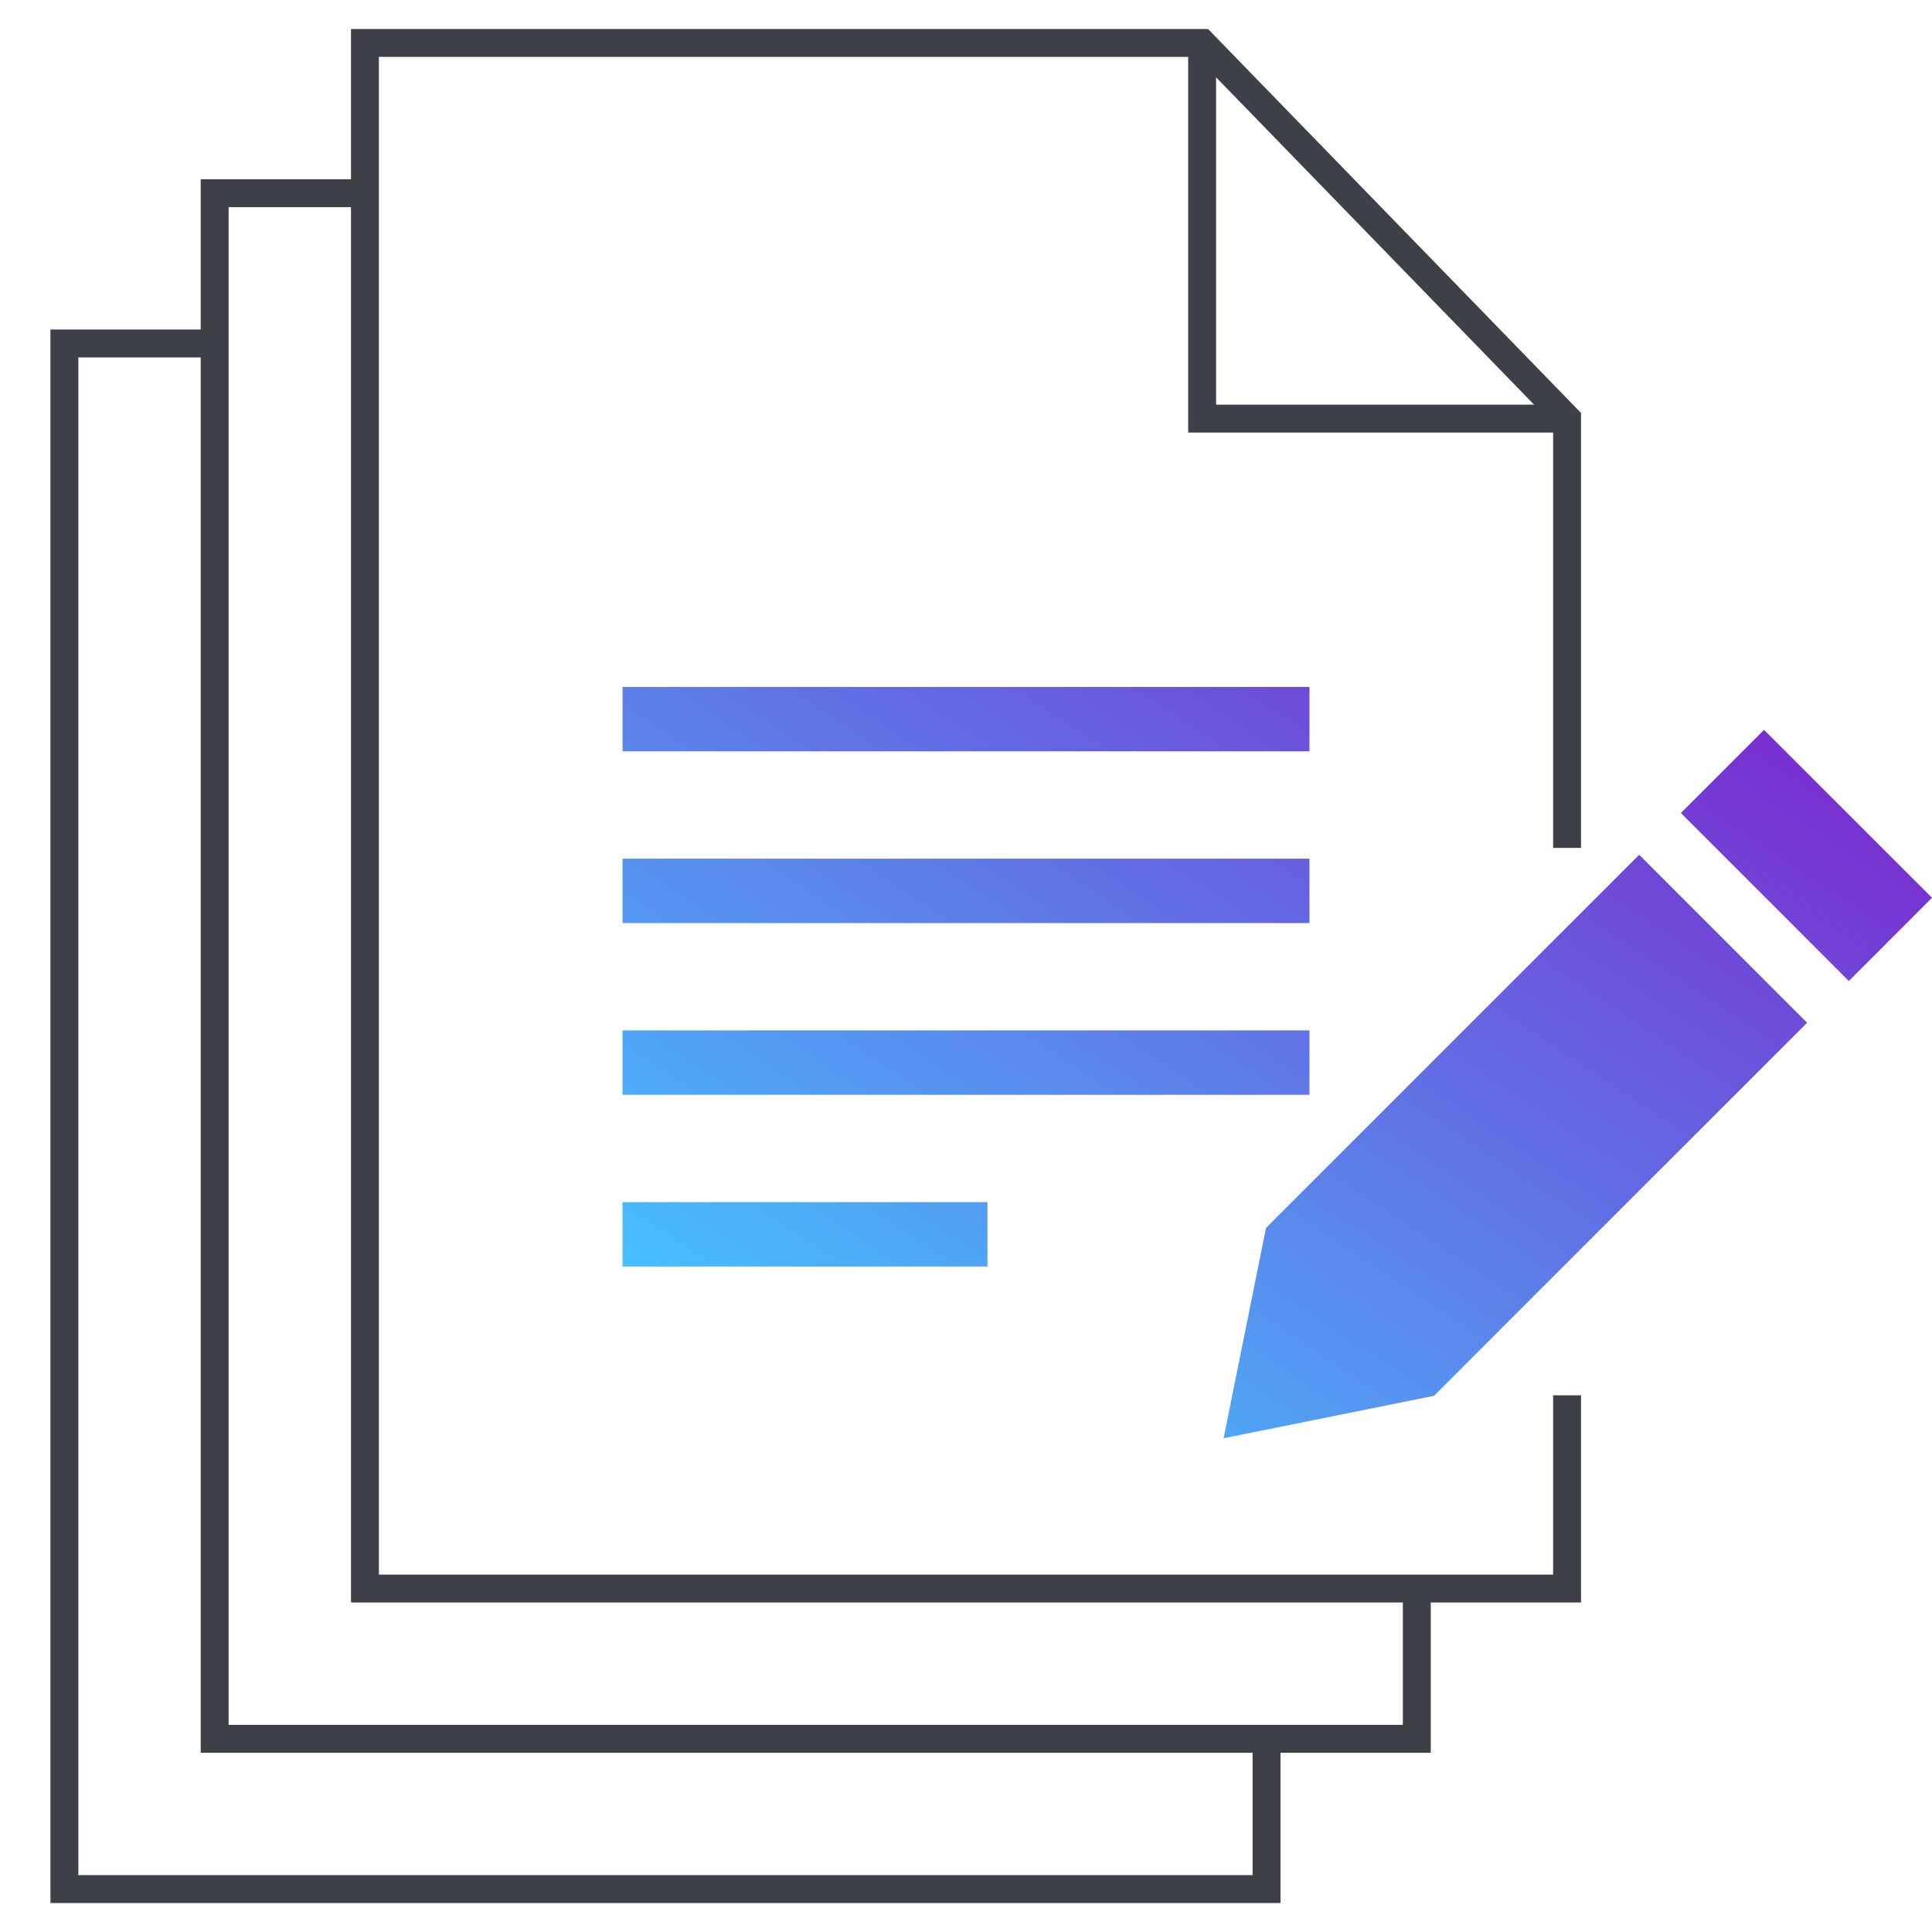
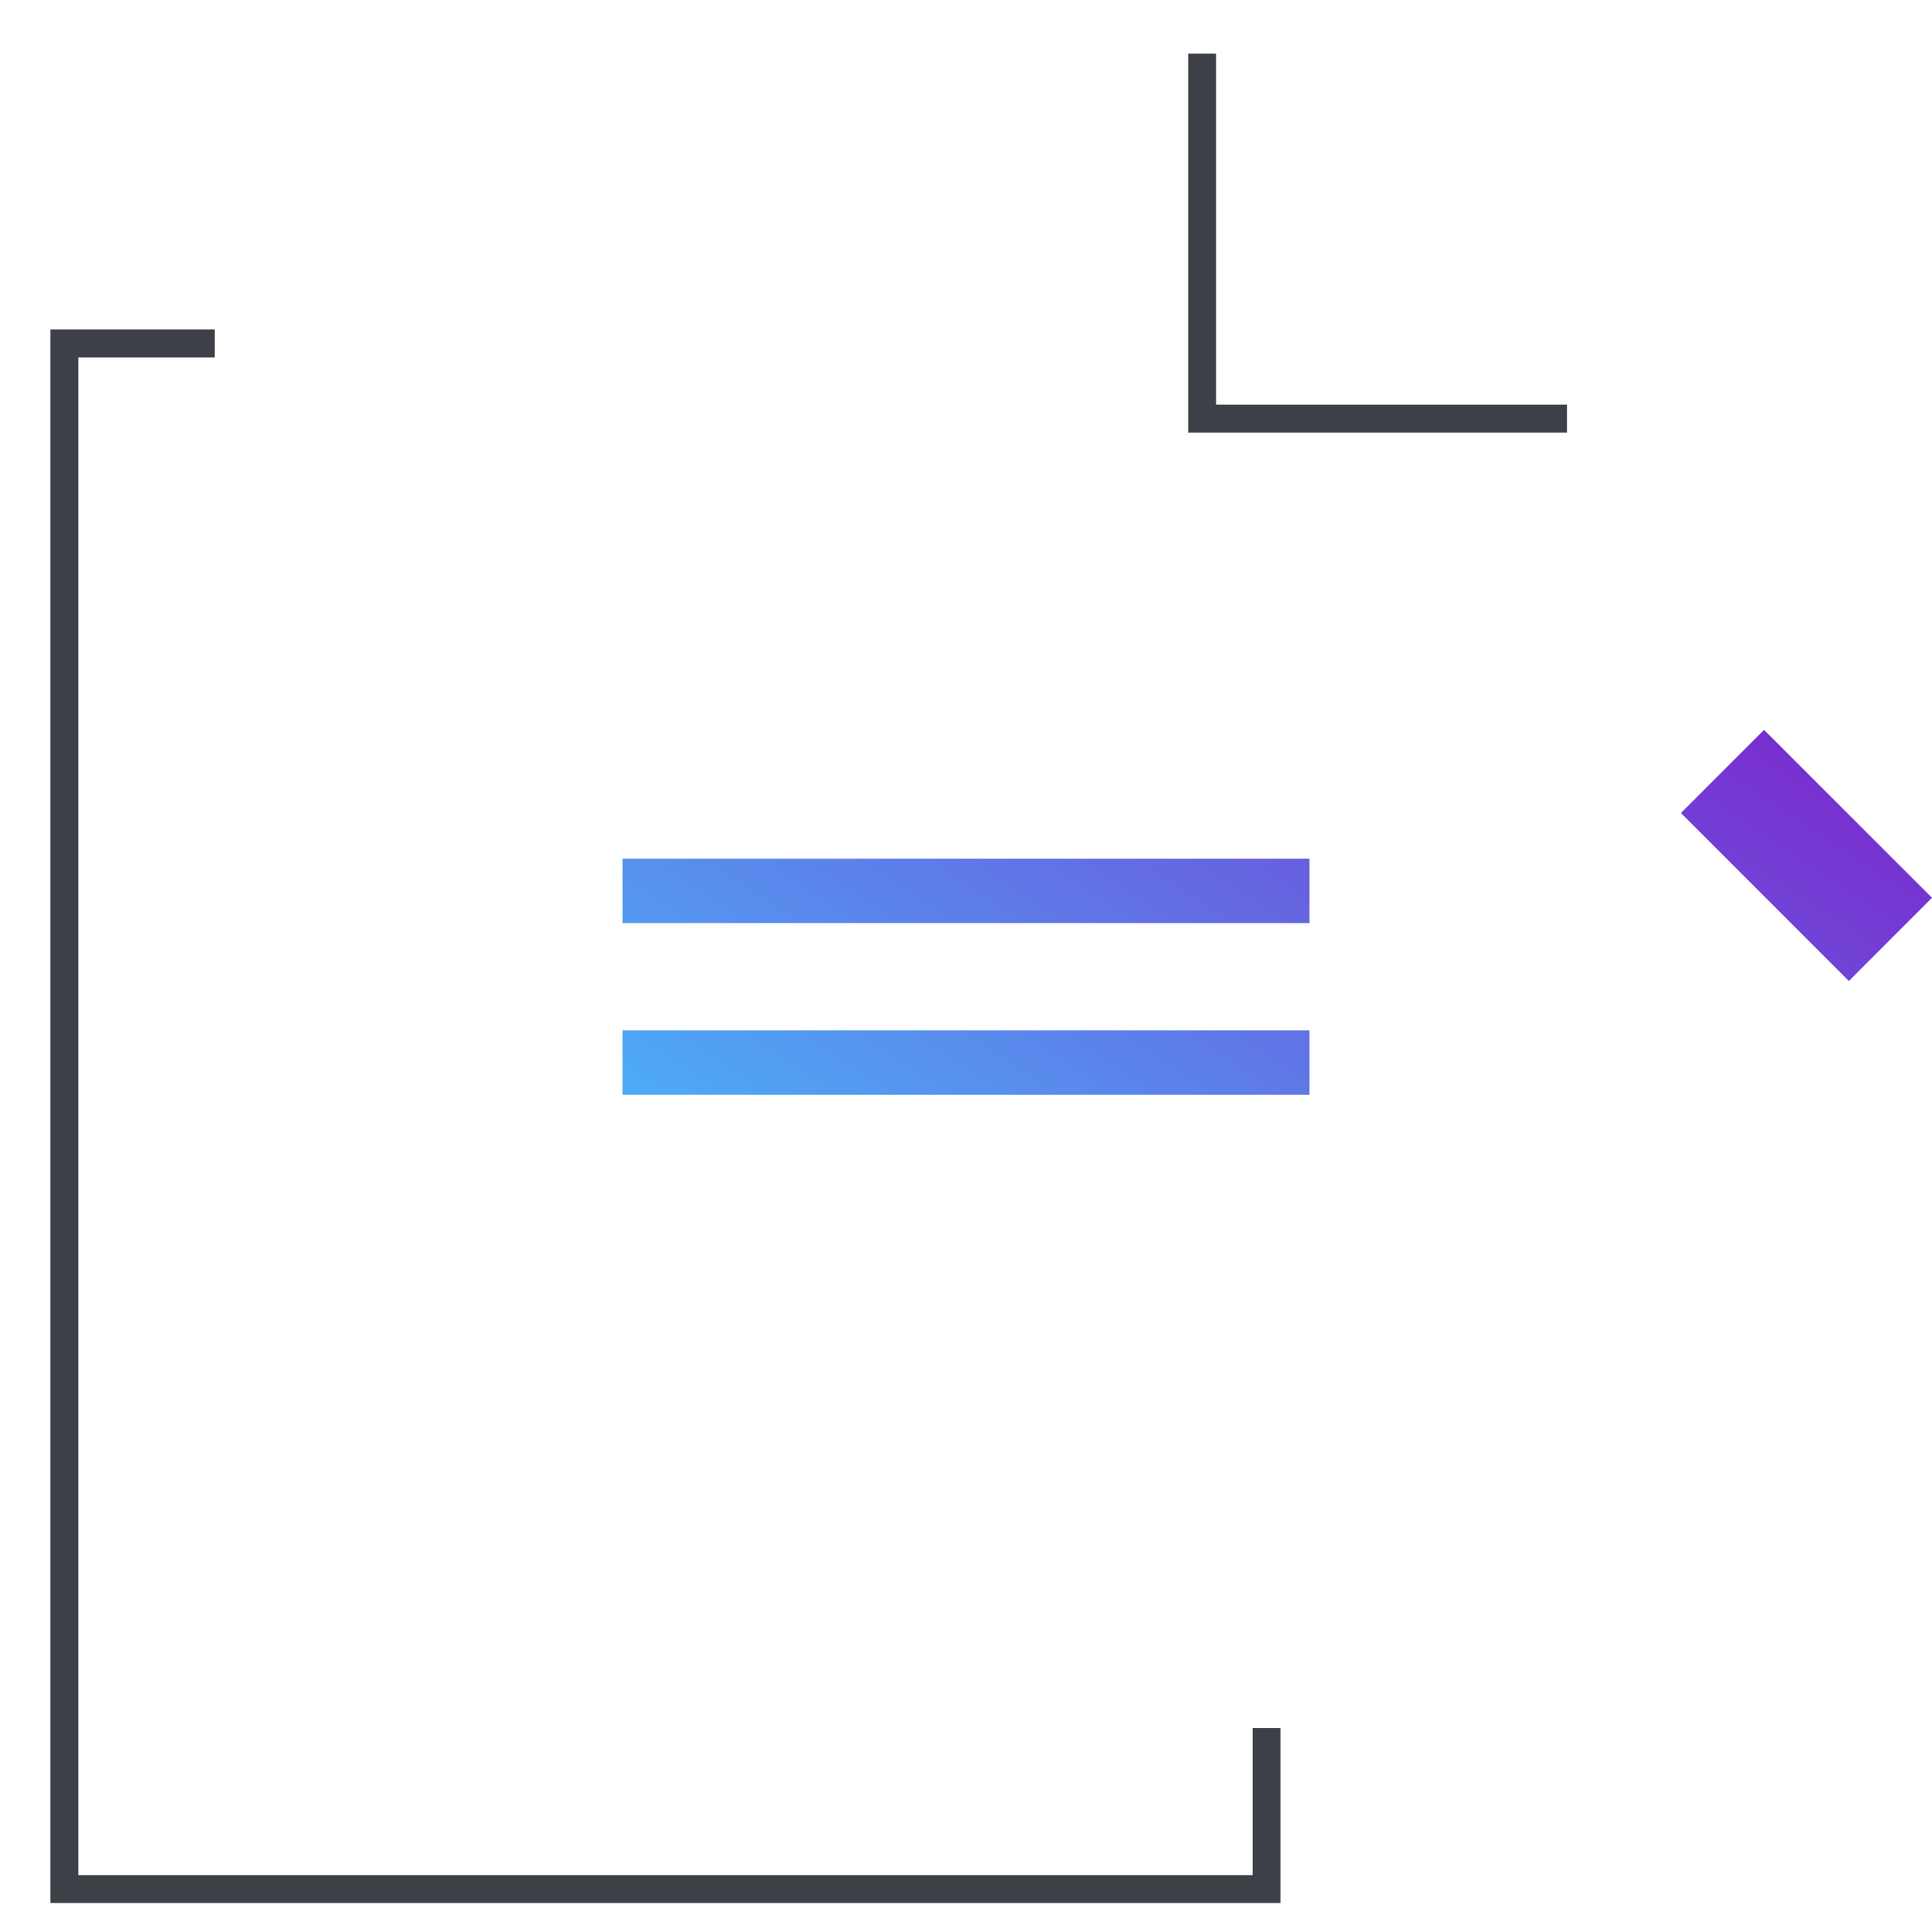
<svg xmlns="http://www.w3.org/2000/svg" width="90" height="90" viewBox="0 0 90 90" fill="none">
-   <path d="M73 39.5V19.5L56 2H17V74H73V65" stroke="#3D4046" stroke-width="1.3" />
  <path d="M73 19.5H56V2.5" stroke="#3D4046" stroke-width="1.3" />
-   <path d="M17 9H10V81H66V73.5" stroke="#3D4046" stroke-width="1.3" />
  <path d="M10 16H3V88H59V80.5" stroke="#3D4046" stroke-width="1.3" />
-   <path d="M29 35H61V32H29V35Z" fill="url(#paint0_linear_3841_108978)" />
  <path d="M29 43H61V40H29V43Z" fill="url(#paint1_linear_3841_108978)" />
  <path d="M29 51H61V48H29V51Z" fill="url(#paint2_linear_3841_108978)" />
-   <path d="M29 59H46V56H29V59Z" fill="url(#paint3_linear_3841_108978)" />
-   <path d="M66.8 65.023L84.182 47.644L76.359 39.819L58.977 57.199L57 67L66.8 65.023Z" fill="url(#paint4_linear_3841_108978)" />
  <path d="M90 41.822L86.127 45.7L78.303 37.873L82.175 34L90 41.822Z" fill="url(#paint5_linear_3841_108978)" />
  <defs>
    <linearGradient id="paint0_linear_3841_108978" x1="90" y1="32" x2="57.388" y2="81.087" gradientUnits="userSpaceOnUse">
      <stop stop-color="#7E1DCA" />
      <stop offset="1" stop-color="#44C7FF" />
    </linearGradient>
    <linearGradient id="paint1_linear_3841_108978" x1="90" y1="32" x2="57.388" y2="81.087" gradientUnits="userSpaceOnUse">
      <stop stop-color="#7E1DCA" />
      <stop offset="1" stop-color="#44C7FF" />
    </linearGradient>
    <linearGradient id="paint2_linear_3841_108978" x1="90" y1="32" x2="57.388" y2="81.087" gradientUnits="userSpaceOnUse">
      <stop stop-color="#7E1DCA" />
      <stop offset="1" stop-color="#44C7FF" />
    </linearGradient>
    <linearGradient id="paint3_linear_3841_108978" x1="90" y1="32" x2="57.388" y2="81.087" gradientUnits="userSpaceOnUse">
      <stop stop-color="#7E1DCA" />
      <stop offset="1" stop-color="#44C7FF" />
    </linearGradient>
    <linearGradient id="paint4_linear_3841_108978" x1="90" y1="32" x2="57.388" y2="81.087" gradientUnits="userSpaceOnUse">
      <stop stop-color="#7E1DCA" />
      <stop offset="1" stop-color="#44C7FF" />
    </linearGradient>
    <linearGradient id="paint5_linear_3841_108978" x1="90" y1="32" x2="57.388" y2="81.087" gradientUnits="userSpaceOnUse">
      <stop stop-color="#7E1DCA" />
      <stop offset="1" stop-color="#44C7FF" />
    </linearGradient>
  </defs>
</svg>